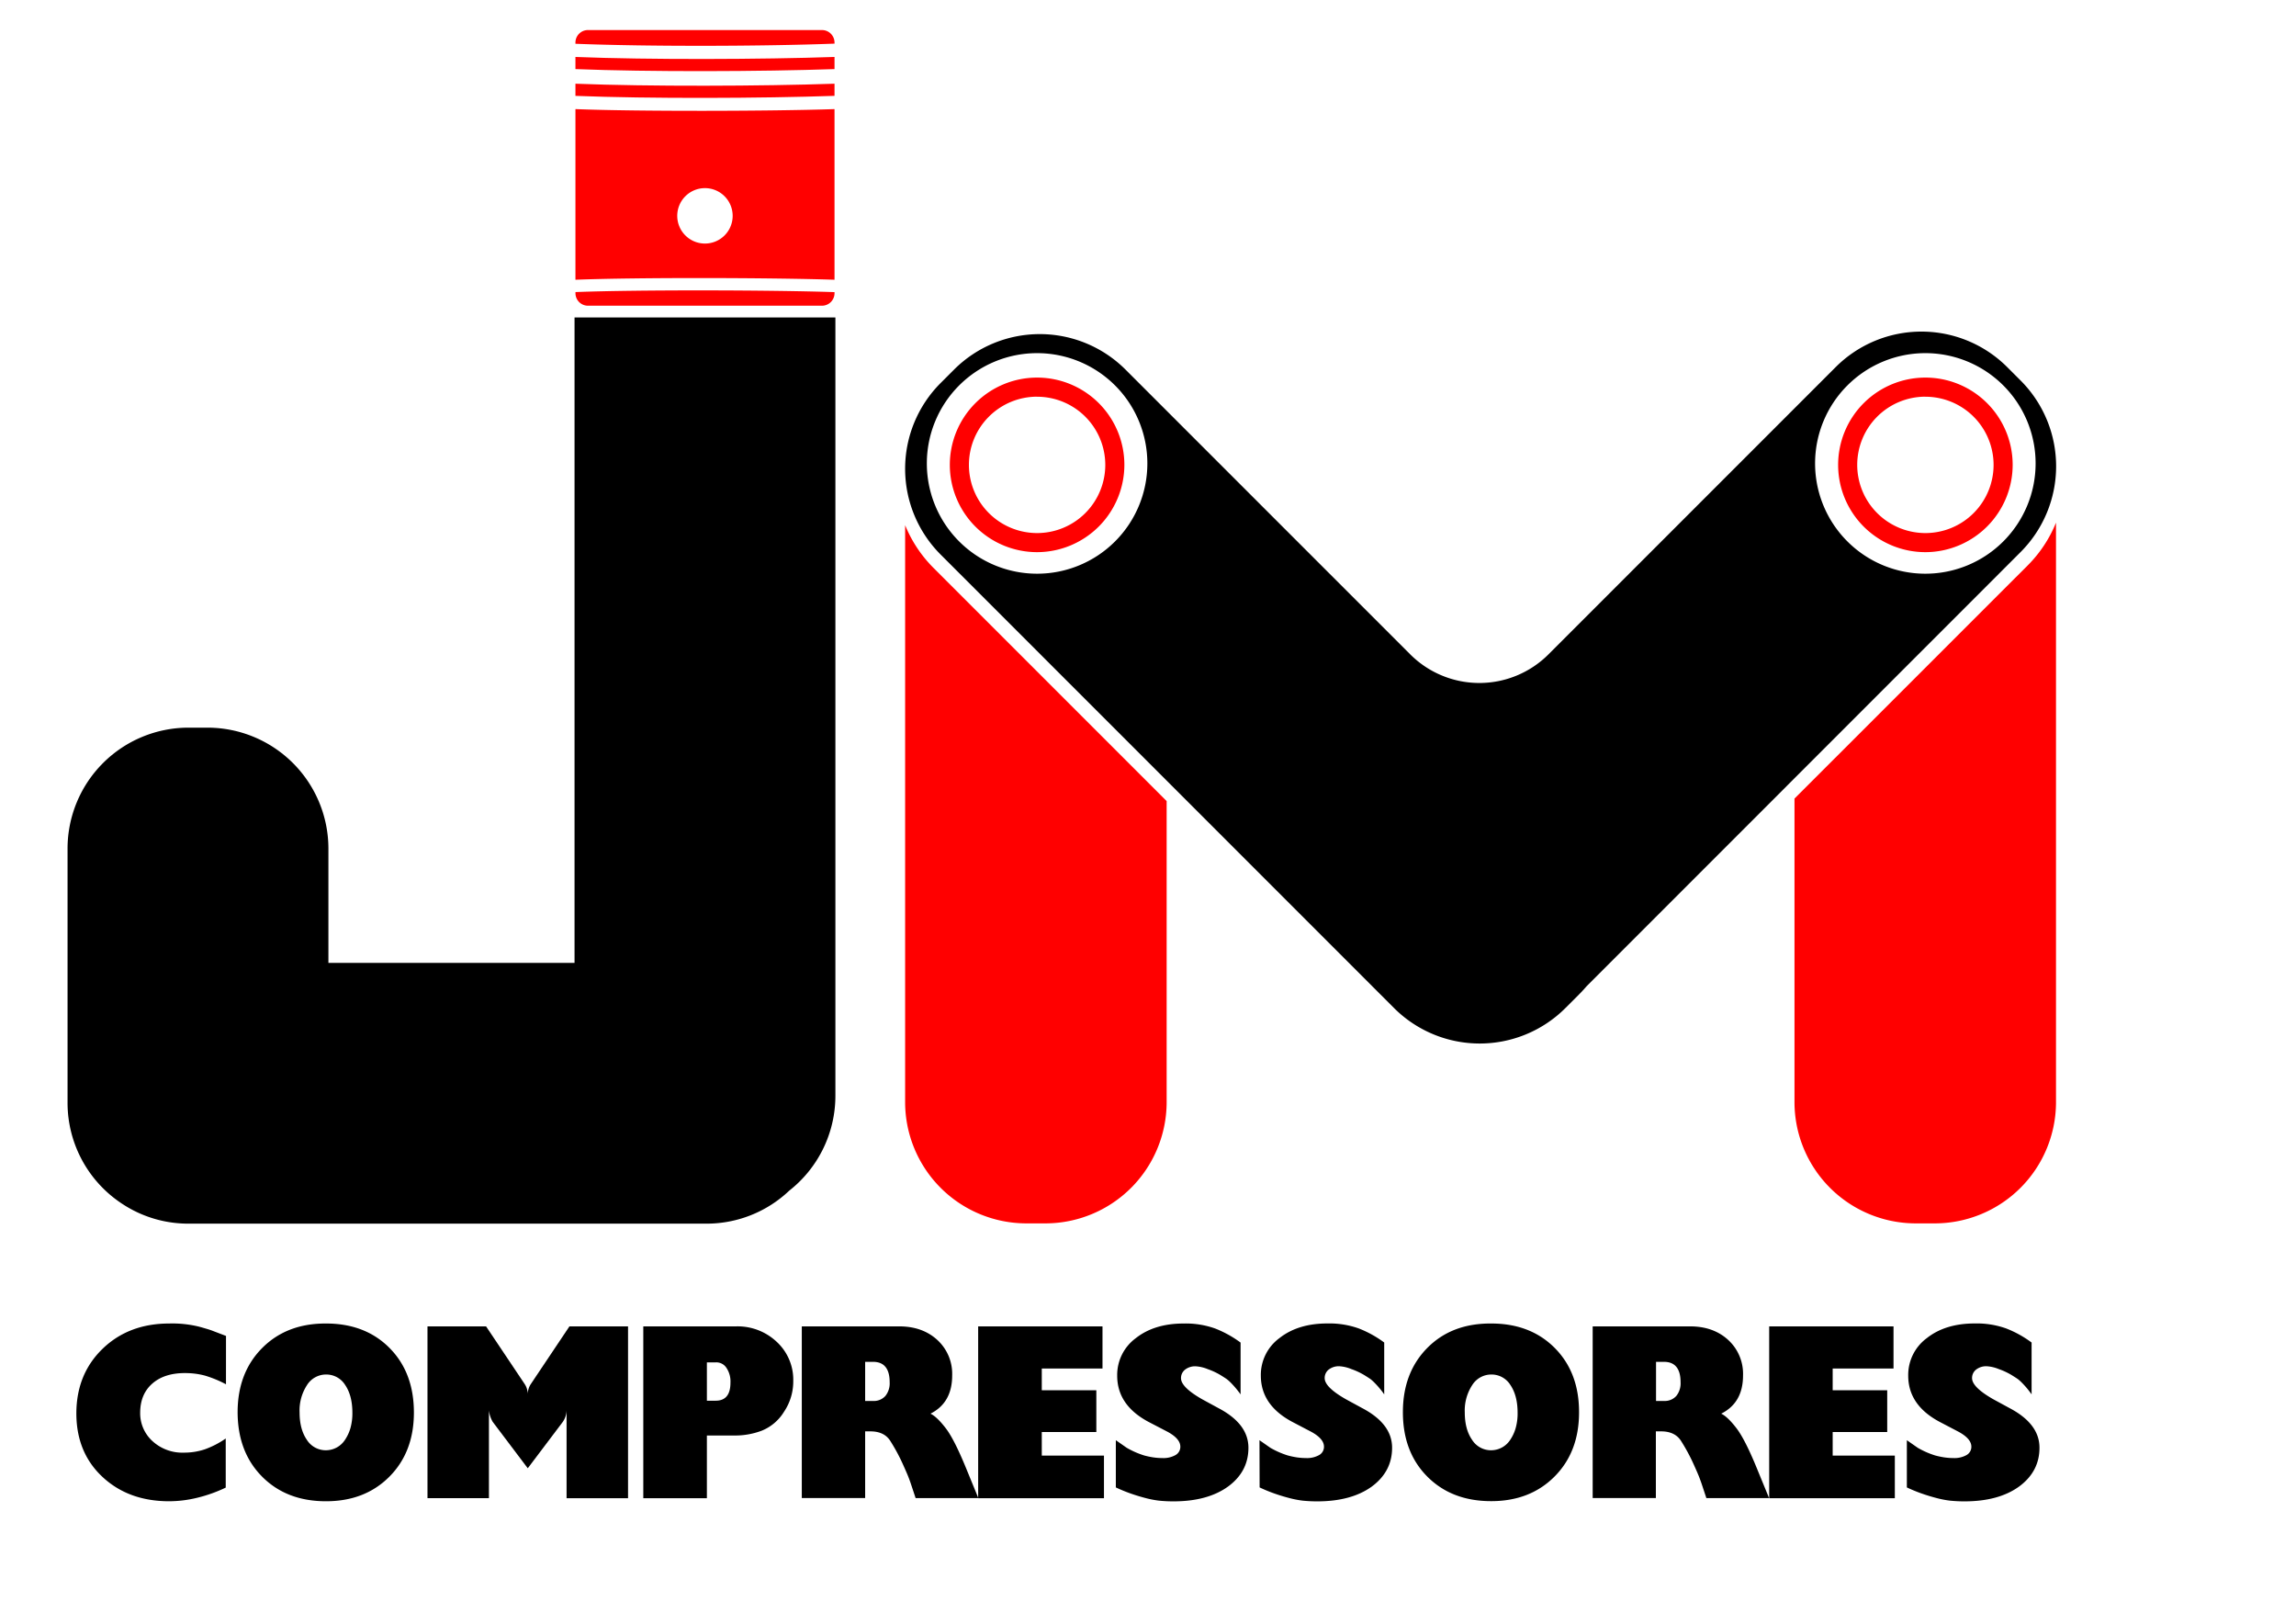
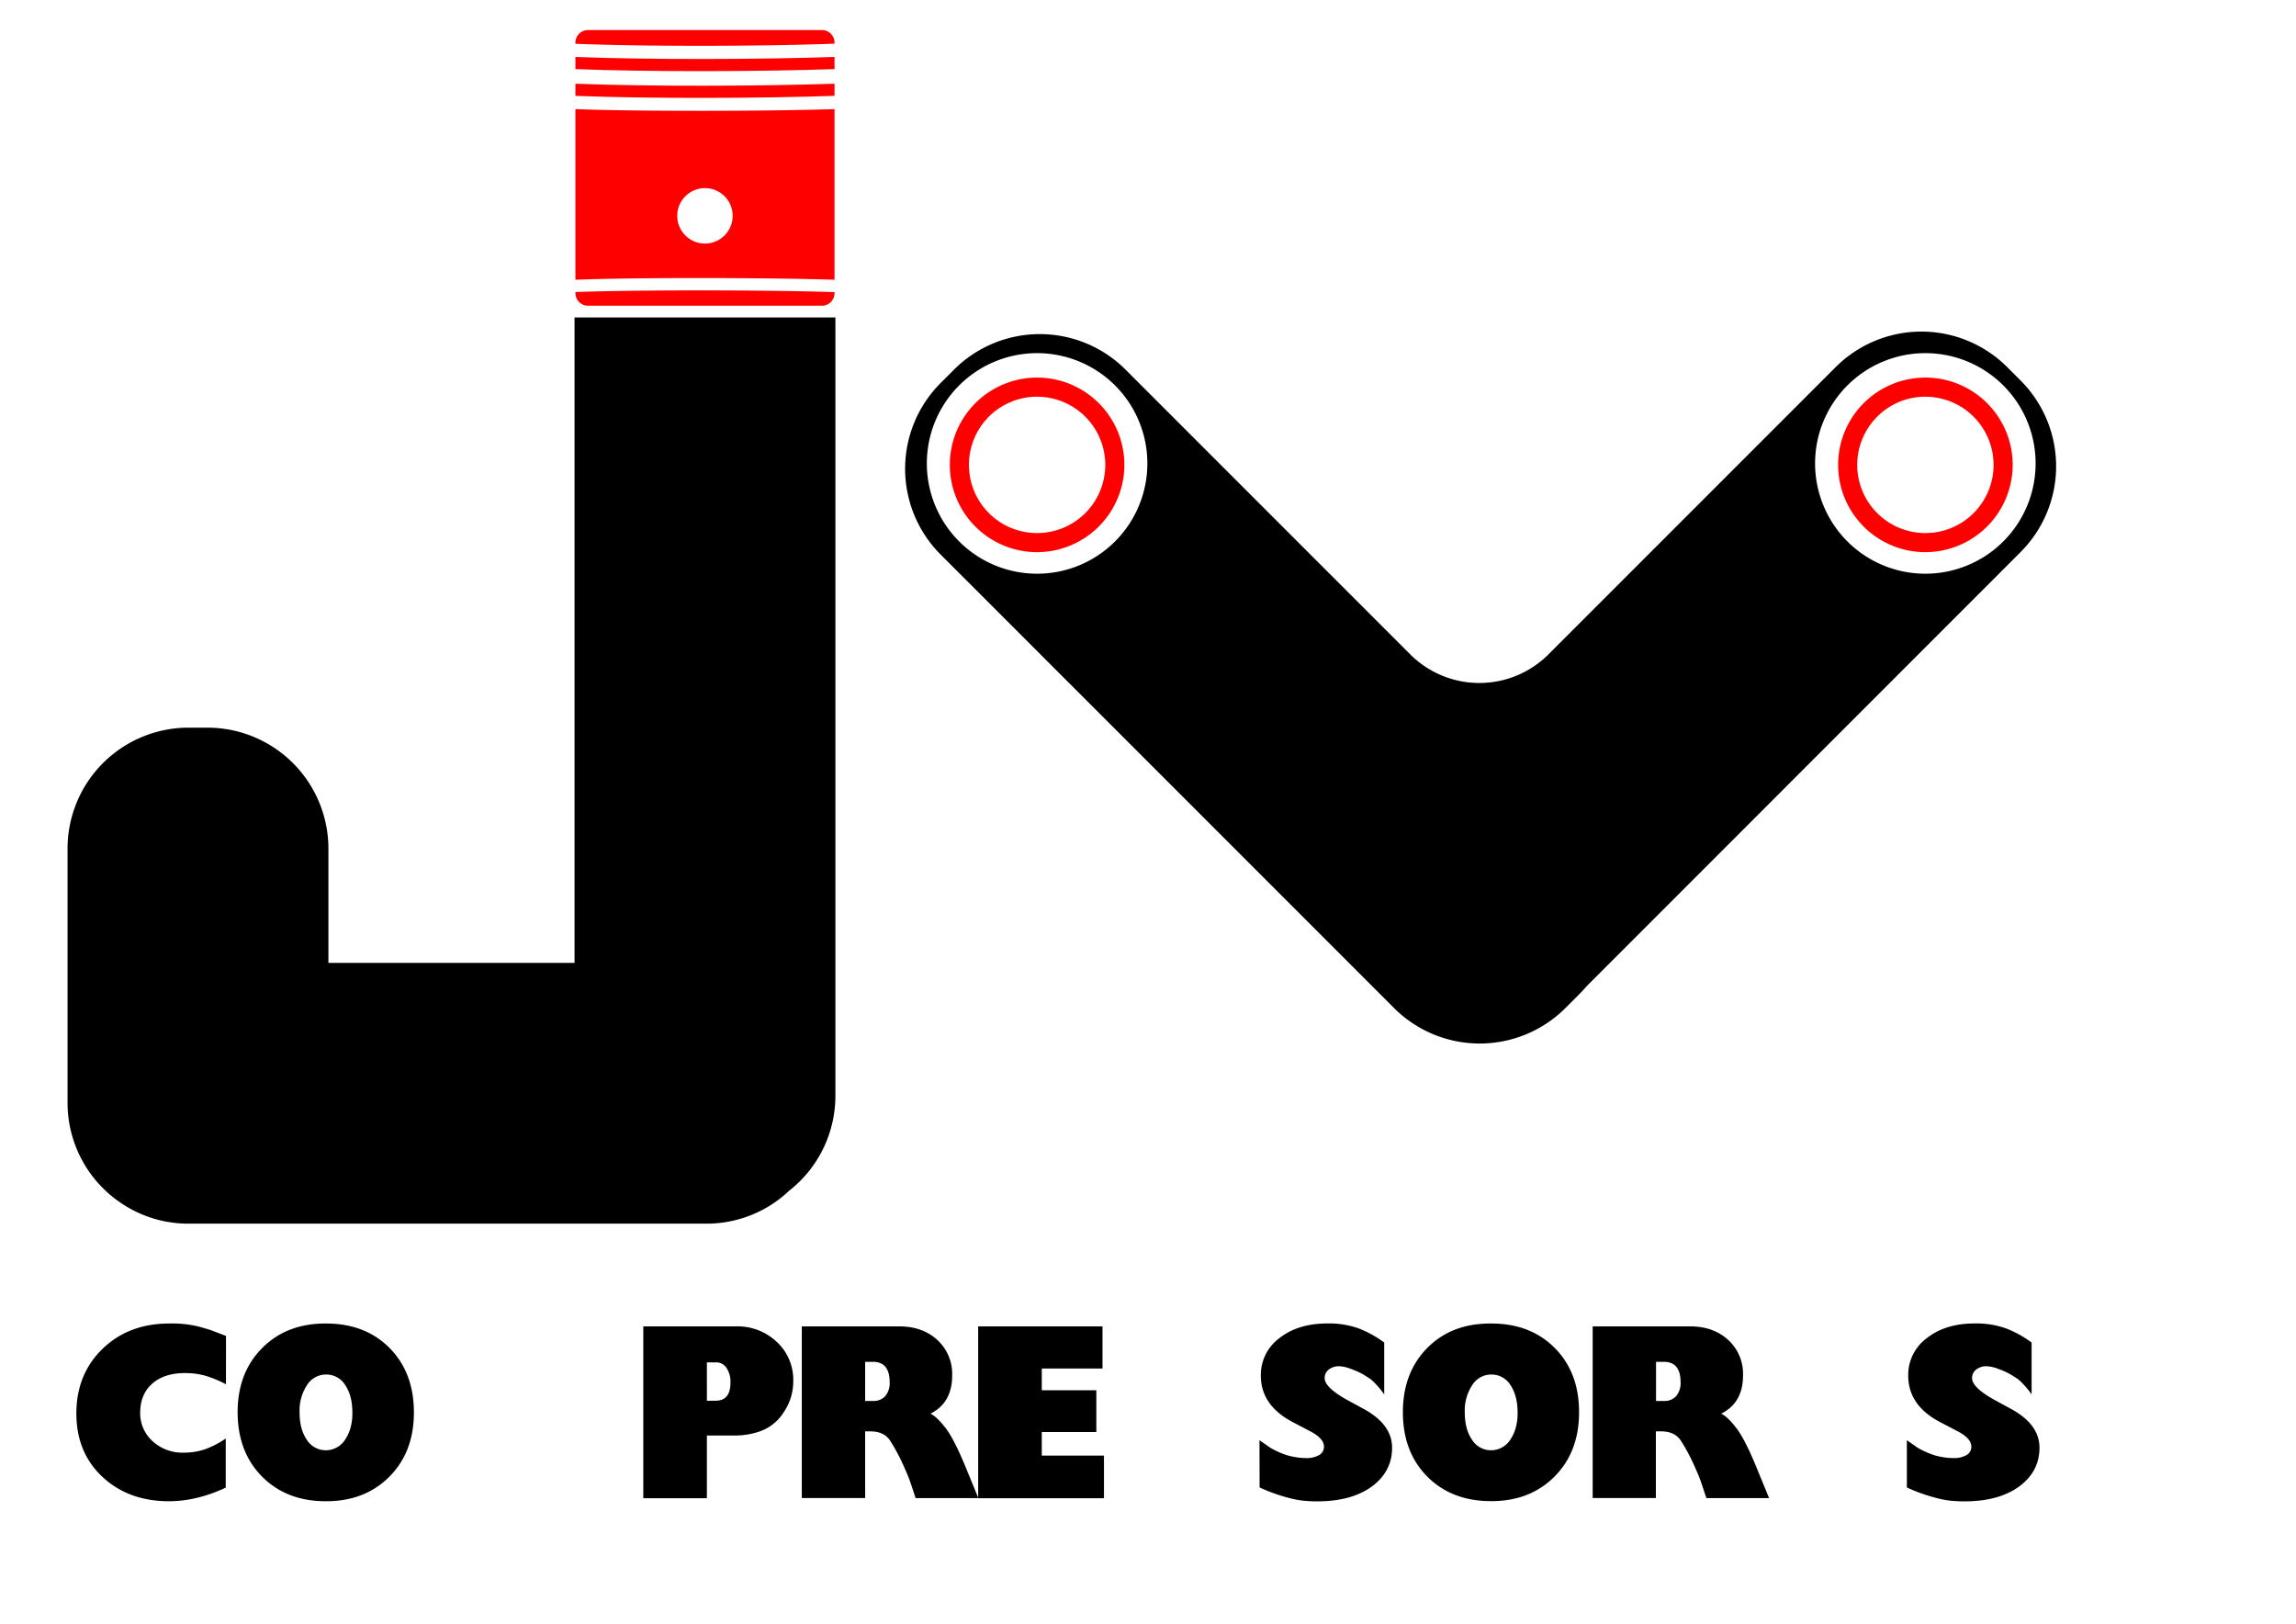
<svg xmlns="http://www.w3.org/2000/svg" viewBox="0 0 841.89 595.28">
  <defs>
    <style>.cls-1{isolation:isolate;}.cls-2,.cls-4{mix-blend-mode:multiply;}.cls-3,.cls-4{fill:red;}</style>
  </defs>
  <title>jm_compressores_rgb</title>
  <g class="cls-1">
    <g id="Layer_1" data-name="Layer 1">
      <path d="M82.86,507.5a42.12,42.12,0,0,0-7.6-3.15,27.24,27.24,0,0,0-3.45-.7,29.42,29.42,0,0,0-4-.26q-7.61,0-12,3.89t-4.41,10.61a13.79,13.79,0,0,0,4.5,10.44,16.2,16.2,0,0,0,11.57,4.23A23.75,23.75,0,0,0,75,531.38a32.52,32.52,0,0,0,7.77-4v18a53,53,0,0,1-10.39,3.71A43.81,43.81,0,0,1,62,550.38q-14.85,0-24.41-8.91T28,518.24q0-14.42,9.57-23.71T62,485.22a41,41,0,0,1,10.92,1.14c.87.23,1.84.51,2.92.83a27.61,27.61,0,0,1,2.67.92l4.36,1.66Z" />
      <path d="M119.54,485.22q14.42,0,23.32,9t8.91,23.62q0,14.51-9,23.54t-23.28,9q-14.4,0-23.36-9t-9-23.63q0-14.49,9-23.54T119.54,485.22Zm-9.69,32.58c0,4.14.89,7.48,2.66,10.05a8.19,8.19,0,0,0,7,3.84,8.36,8.36,0,0,0,7-3.84,15.36,15.36,0,0,0,2-4.33,20.1,20.1,0,0,0,.7-5.54q0-6.3-2.62-10.18a8.14,8.14,0,0,0-7.08-3.88,8.22,8.22,0,0,0-6.94,3.88A17,17,0,0,0,109.85,517.8Z" />
-       <path d="M156.75,486.27h21.48l14.06,21a6.83,6.83,0,0,1,1.23,4,6.82,6.82,0,0,1,1.22-4l14.06-21h21.49v63H207.75V517.1a7.73,7.73,0,0,1-1.39,4.19l-12.84,17-12.84-17a10.82,10.82,0,0,1-1.4-4.19v32.14H156.75Z" />
      <path d="M235.88,486.27h34.06A20.86,20.86,0,0,1,284.87,492a18.89,18.89,0,0,1,6,14.28,19.93,19.93,0,0,1-3.4,11.31,17.07,17.07,0,0,1-8.1,6.9,27.49,27.49,0,0,1-9.93,1.79H259.2v23H235.88Zm23.32,27.25h3.23q5.42,0,5.41-6.64a8.9,8.9,0,0,0-1.48-5.41,4.39,4.39,0,0,0-3.93-2H259.2Z" />
      <path d="M294,486.27h35.72q8.55,0,14,5a16.86,16.86,0,0,1,5.42,13q0,10-7.95,14c1.57.76,3.43,2.53,5.59,5.33s4.77,8,7.86,15.63l4.1,10h-23l-1.66-5c-.46-1.39-1-2.85-1.66-4.36s-1.28-2.94-1.92-4.28a67.54,67.54,0,0,0-4.06-7.34c-1.48-2.33-3.92-3.49-7.29-3.49h-1.92v24.45H294Zm23.23,27.34h2.88a5.66,5.66,0,0,0,4.54-1.83,7.41,7.41,0,0,0,1.57-5q0-7.51-6.11-7.51h-2.88Z" />
      <path d="M358.67,486.27h45.59v15.46H382v7.95h20V525H382v8.65h22.8v15.63H358.67Z" />
-       <path d="M409.15,528l4,2.79a31.32,31.32,0,0,0,6.38,2.8,29.51,29.51,0,0,0,3.27.7,23.36,23.36,0,0,0,3.45.26,9,9,0,0,0,4.76-1.09,3.45,3.45,0,0,0,1.79-3.1q0-2.88-4.63-5.42L421,521.21q-11.36-6.12-11.35-16.86a16.75,16.75,0,0,1,6.81-13.75q6.81-5.39,17.64-5.38a32.08,32.08,0,0,1,11.49,1.84,40.49,40.49,0,0,1,9.3,5.15v19a33.87,33.87,0,0,0-3.58-4.28,14.94,14.94,0,0,0-1.4-1.26c-.35-.26-1.14-.77-2.36-1.53a25.41,25.41,0,0,0-4.67-2.18,13.81,13.81,0,0,0-4.41-1.05,6,6,0,0,0-3.93,1.22,3.89,3.89,0,0,0-1.49,3.14q0,3.33,7.86,7.78l5.94,3.23q10.92,5.76,10.92,14.5T450.29,545q-7.52,5.41-19.91,5.42a52.52,52.52,0,0,1-5.42-.26,36.43,36.43,0,0,1-5.11-1c-1.77-.47-3.54-1-5.28-1.62a56.11,56.11,0,0,1-5.42-2.23Z" />
      <path d="M461.82,528l4,2.79a31.22,31.22,0,0,0,6.37,2.8,29.69,29.69,0,0,0,3.28.7,23.16,23.16,0,0,0,3.45.26,9.07,9.07,0,0,0,4.76-1.09,3.45,3.45,0,0,0,1.79-3.1c0-1.92-1.55-3.73-4.63-5.42l-7.16-3.75q-11.35-6.12-11.36-16.86a16.75,16.75,0,0,1,6.81-13.75q6.83-5.39,17.65-5.38a32,32,0,0,1,11.48,1.84,40.08,40.08,0,0,1,9.3,5.15v19a33,33,0,0,0-3.58-4.28,15.09,15.09,0,0,0-1.39-1.26c-.35-.26-1.14-.77-2.36-1.53a25.54,25.54,0,0,0-4.68-2.18,13.81,13.81,0,0,0-4.41-1.05,6,6,0,0,0-3.93,1.22,3.88,3.88,0,0,0-1.48,3.14q0,3.33,7.86,7.78l5.94,3.23q10.92,5.76,10.92,14.5T503,545q-7.5,5.41-19.91,5.42a52.32,52.32,0,0,1-5.41-.26,36.16,36.16,0,0,1-5.11-1q-2.67-.7-5.29-1.62a56,56,0,0,1-5.41-2.23Z" />
      <path d="M546.8,485.22q14.4,0,23.32,9T579,517.8q0,14.51-9,23.54t-23.27,9q-14.41,0-23.37-9t-8.95-23.63q0-14.49,8.95-23.54T546.8,485.22Zm-9.7,32.58c0,4.14.89,7.48,2.67,10.05a8.17,8.17,0,0,0,7,3.84,8.35,8.35,0,0,0,7-3.84,14.82,14.82,0,0,0,2-4.33,19.73,19.73,0,0,0,.7-5.54q0-6.3-2.62-10.18a8.11,8.11,0,0,0-7.07-3.88,8.24,8.24,0,0,0-6.95,3.88A17,17,0,0,0,537.1,517.8Z" />
      <path d="M584,486.27h35.72q8.56,0,14,5a16.85,16.85,0,0,1,5.41,13q0,10-8,14c1.58.76,3.44,2.53,5.59,5.33s4.78,8,7.86,15.63l4.11,10h-23l-1.66-5c-.47-1.39-1-2.85-1.66-4.36s-1.28-2.94-1.92-4.28a69.28,69.28,0,0,0-4.06-7.34q-2.24-3.49-7.29-3.49h-1.93v24.45H584Zm23.23,27.34h2.89a5.67,5.67,0,0,0,4.54-1.83,7.41,7.41,0,0,0,1.57-5q0-7.51-6.11-7.51h-2.89Z" />
-       <path d="M648.72,486.27h45.59v15.46H672v7.95h20V525H672v8.65h22.79v15.63H648.72Z" />
      <path d="M699.2,528l4,2.79a31.22,31.22,0,0,0,6.37,2.8,29.69,29.69,0,0,0,3.28.7,23.16,23.16,0,0,0,3.45.26,9.07,9.07,0,0,0,4.76-1.09,3.45,3.45,0,0,0,1.79-3.1q0-2.88-4.63-5.42l-7.16-3.75q-11.36-6.12-11.36-16.86a16.76,16.76,0,0,1,6.82-13.75q6.81-5.39,17.64-5.38a32,32,0,0,1,11.48,1.84,40.08,40.08,0,0,1,9.3,5.15v19a32.24,32.24,0,0,0-3.58-4.28,13.88,13.88,0,0,0-1.39-1.26c-.35-.26-1.14-.77-2.36-1.53a25.41,25.41,0,0,0-4.67-2.18,13.93,13.93,0,0,0-4.41-1.05,6,6,0,0,0-3.93,1.22,3.89,3.89,0,0,0-1.49,3.14q0,3.33,7.86,7.78l5.94,3.23q10.92,5.76,10.92,14.5T740.34,545q-7.51,5.41-19.92,5.42a52.32,52.32,0,0,1-5.41-.26,36.16,36.16,0,0,1-5.11-1q-2.67-.7-5.28-1.62a55.09,55.09,0,0,1-5.42-2.23Z" />
      <g class="cls-2">
        <path class="cls-3" d="M380.28,202.43a32,32,0,1,1,32-32A32.06,32.06,0,0,1,380.28,202.43Zm0-57a25,25,0,1,0,25,25A25,25,0,0,0,380.28,145.45Z" />
      </g>
      <path d="M210.67,116.39V353H120.42V311a44.37,44.37,0,0,0-44.24-44.23H69A44.36,44.36,0,0,0,24.77,311v86.19h0v7.19a44.25,44.25,0,0,0,19.05,36.29c.37.26.75.52,1.14.77a43.89,43.89,0,0,0,24,7.17H259.1a44,44,0,0,0,30.29-12.09,44.21,44.21,0,0,0,16.93-34.72V116.39Z" />
      <g class="cls-2">
        <path class="cls-3" d="M306,16v-.39a4.6,4.6,0,0,0-4.6-4.59H215.6A4.59,4.59,0,0,0,211,15.64v.41C237.86,17.1,279.2,17,306,16Z" />
        <path class="cls-3" d="M306,107.1v.39a4.6,4.6,0,0,1-4.6,4.59H215.6a4.59,4.59,0,0,1-4.59-4.59v-.41C233.75,106.19,283.32,106.32,306,107.1Z" />
        <path class="cls-3" d="M211,40v62.56c22.74-.89,72.31-.76,95,0V40C283.32,40.77,233.75,40.9,211,40ZM258.5,89.29a10.16,10.16,0,1,1,10.15-10.16A10.16,10.16,0,0,1,258.5,89.29Z" />
        <path class="cls-3" d="M306,35.14V30.69c-26.79.91-68.13,1.06-95,0v4.46C237.86,36.21,279.2,36.06,306,35.14Z" />
        <path class="cls-3" d="M306,25.33V20.88c-26.79.92-68.13,1.07-95,0v4.45C237.86,26.4,279.2,26.25,306,25.33Z" />
      </g>
      <g class="cls-2">
        <path class="cls-3" d="M706,202.43a32,32,0,1,1,32-32A32.06,32.06,0,0,1,706,202.43Zm0-57a25,25,0,1,0,25,25A25,25,0,0,0,706,145.45Z" />
      </g>
-       <path class="cls-4" d="M342.33,208.24a47.51,47.51,0,0,1-10.44-15.7V404.17a44.47,44.47,0,0,0,44.34,44.34h7.2a44.48,44.48,0,0,0,44.35-44.34V293.69Z" />
-       <path class="cls-4" d="M743.48,207.32,658,292.77v111.4a44.48,44.48,0,0,0,44.35,44.34h7.2a44.47,44.47,0,0,0,44.34-44.34V191.62A47.42,47.42,0,0,1,743.48,207.32Z" />
      <path d="M741,139.59l-5.09-5.09a44.49,44.49,0,0,0-62.72,0L567.8,239.89a35.86,35.86,0,0,1-50.71,0L412.62,135.42a44.48,44.48,0,0,0-62.71,0l-5.09,5.09a44.48,44.48,0,0,0,0,62.71L511.23,369.63a44.46,44.46,0,0,0,62.71,0l5.09-5.09c1-1,1.9-2,2.77-3L741,202.3A44.48,44.48,0,0,0,741,139.59ZM380.28,210.33a40.43,40.43,0,1,1,40.43-40.43A40.43,40.43,0,0,1,380.28,210.33Zm325.7,0a40.43,40.43,0,1,1,40.43-40.43A40.43,40.43,0,0,1,706,210.33Z" />
    </g>
  </g>
</svg>